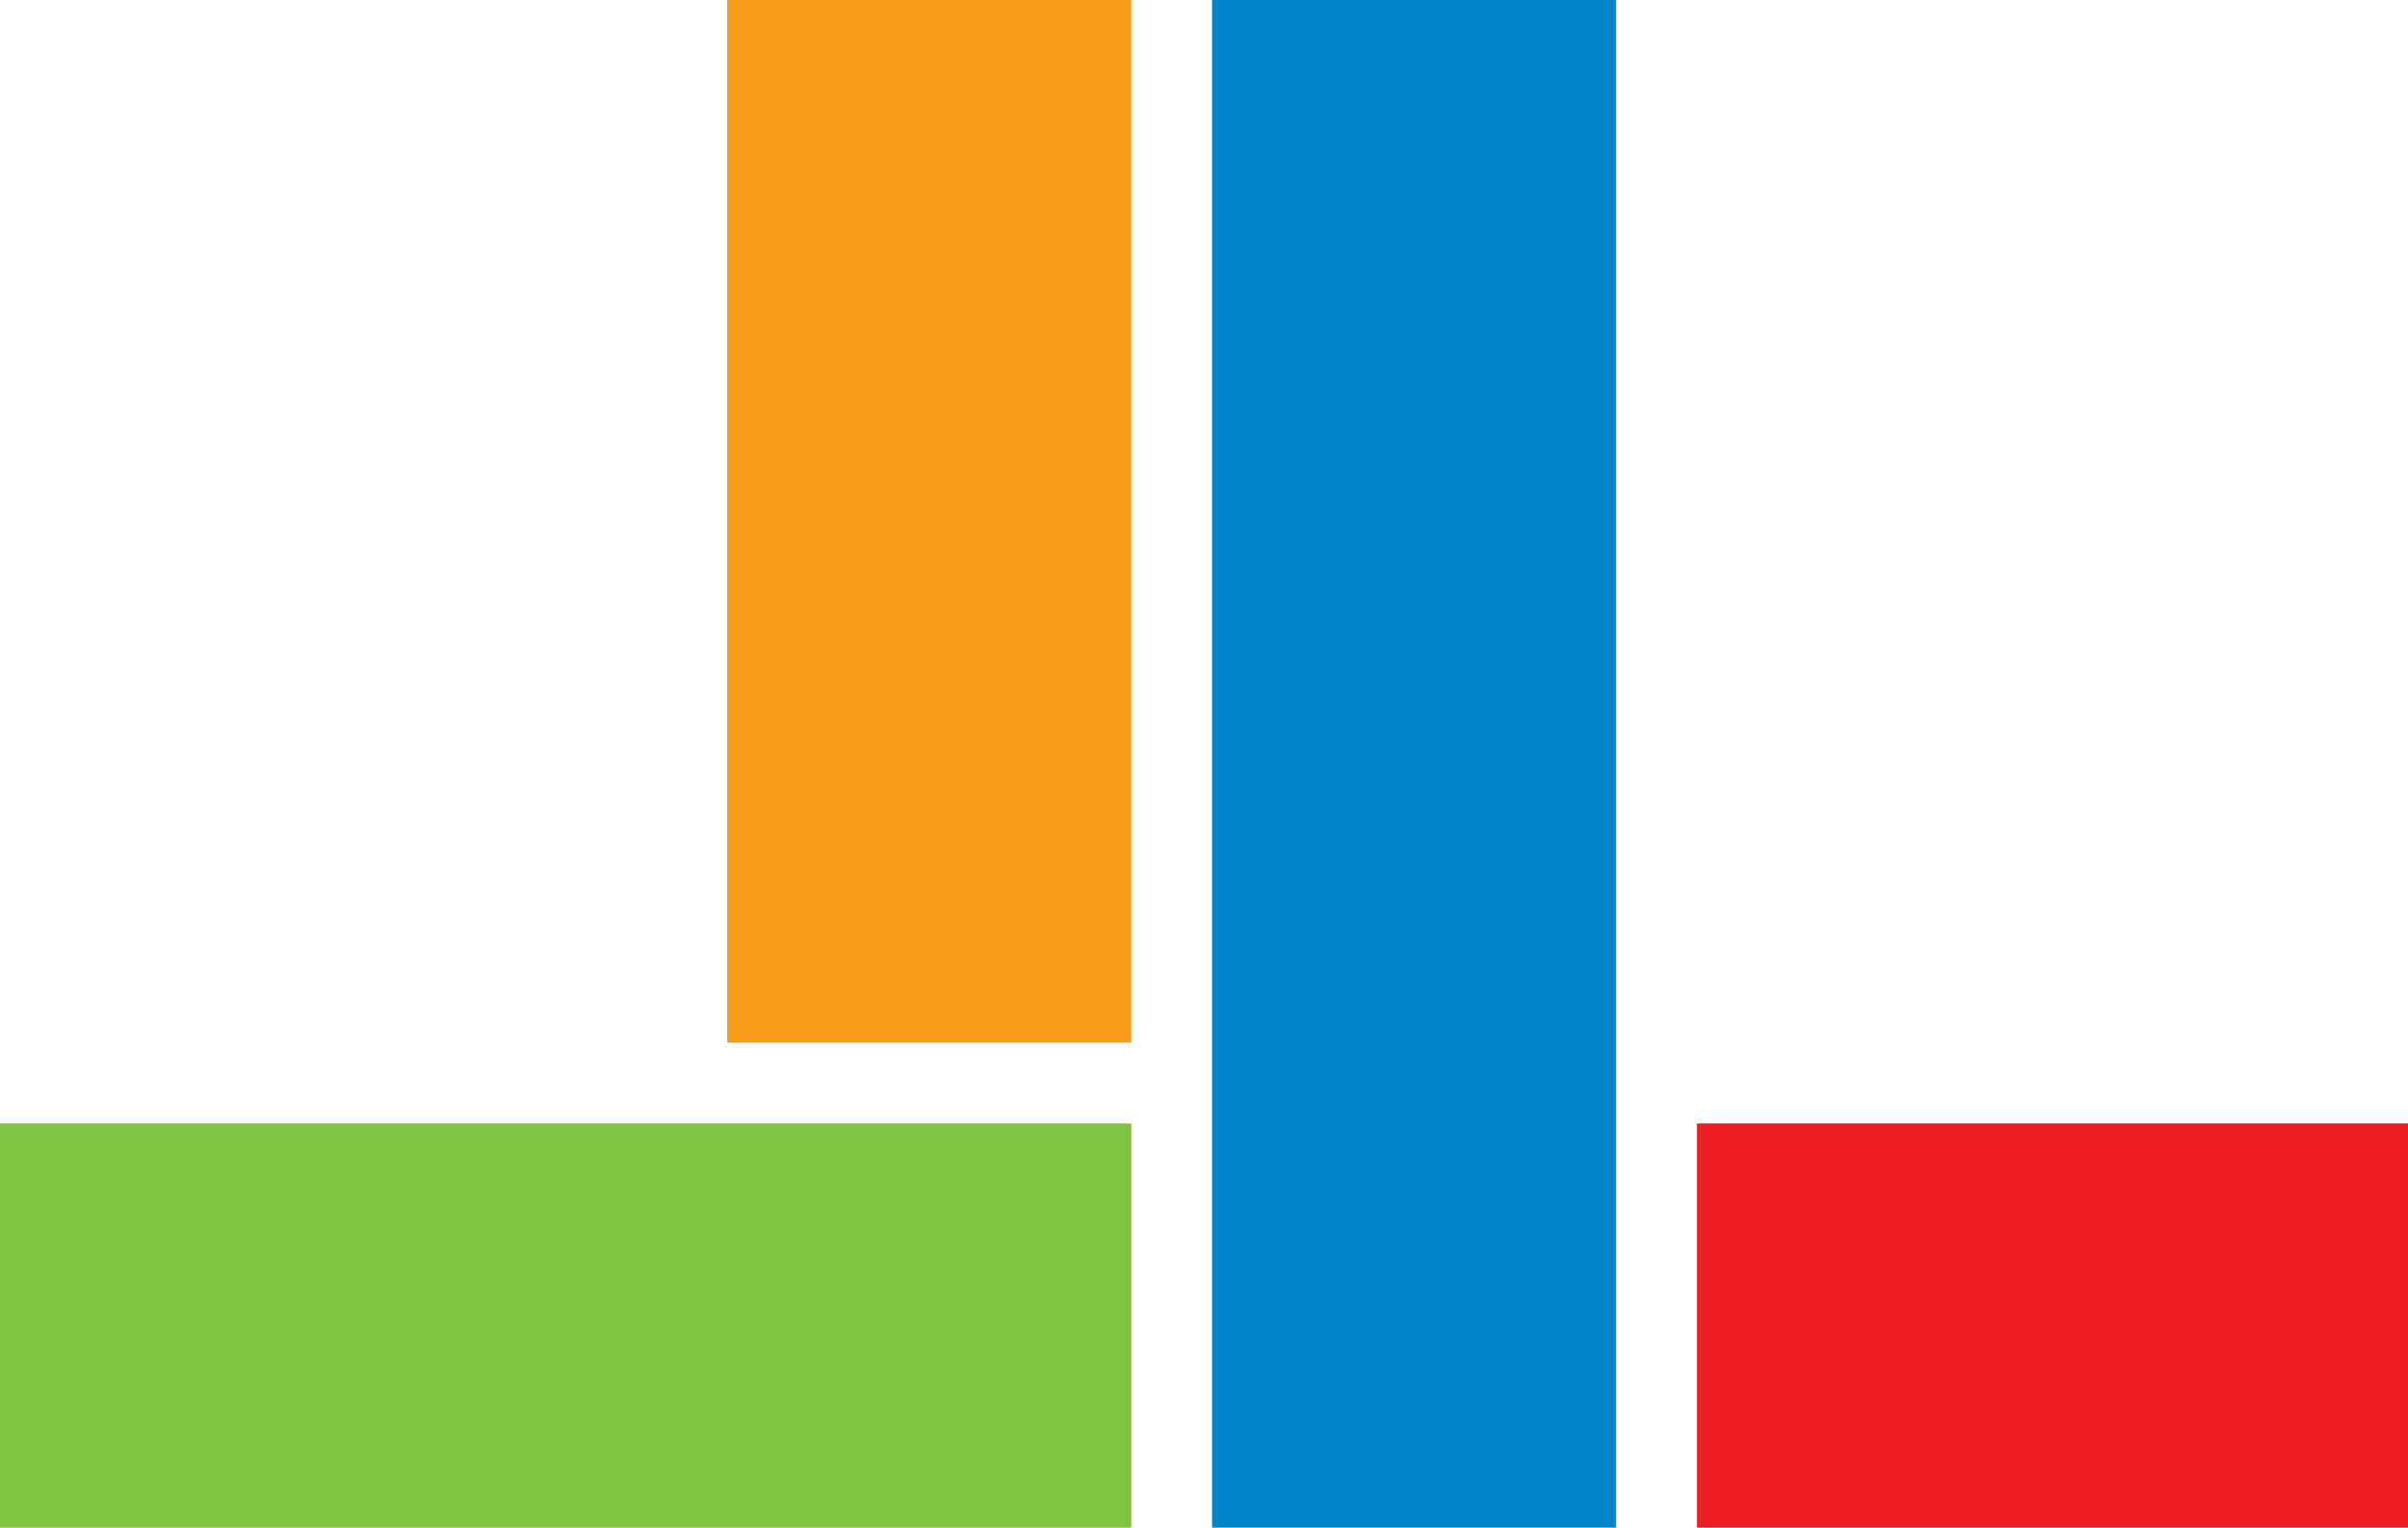
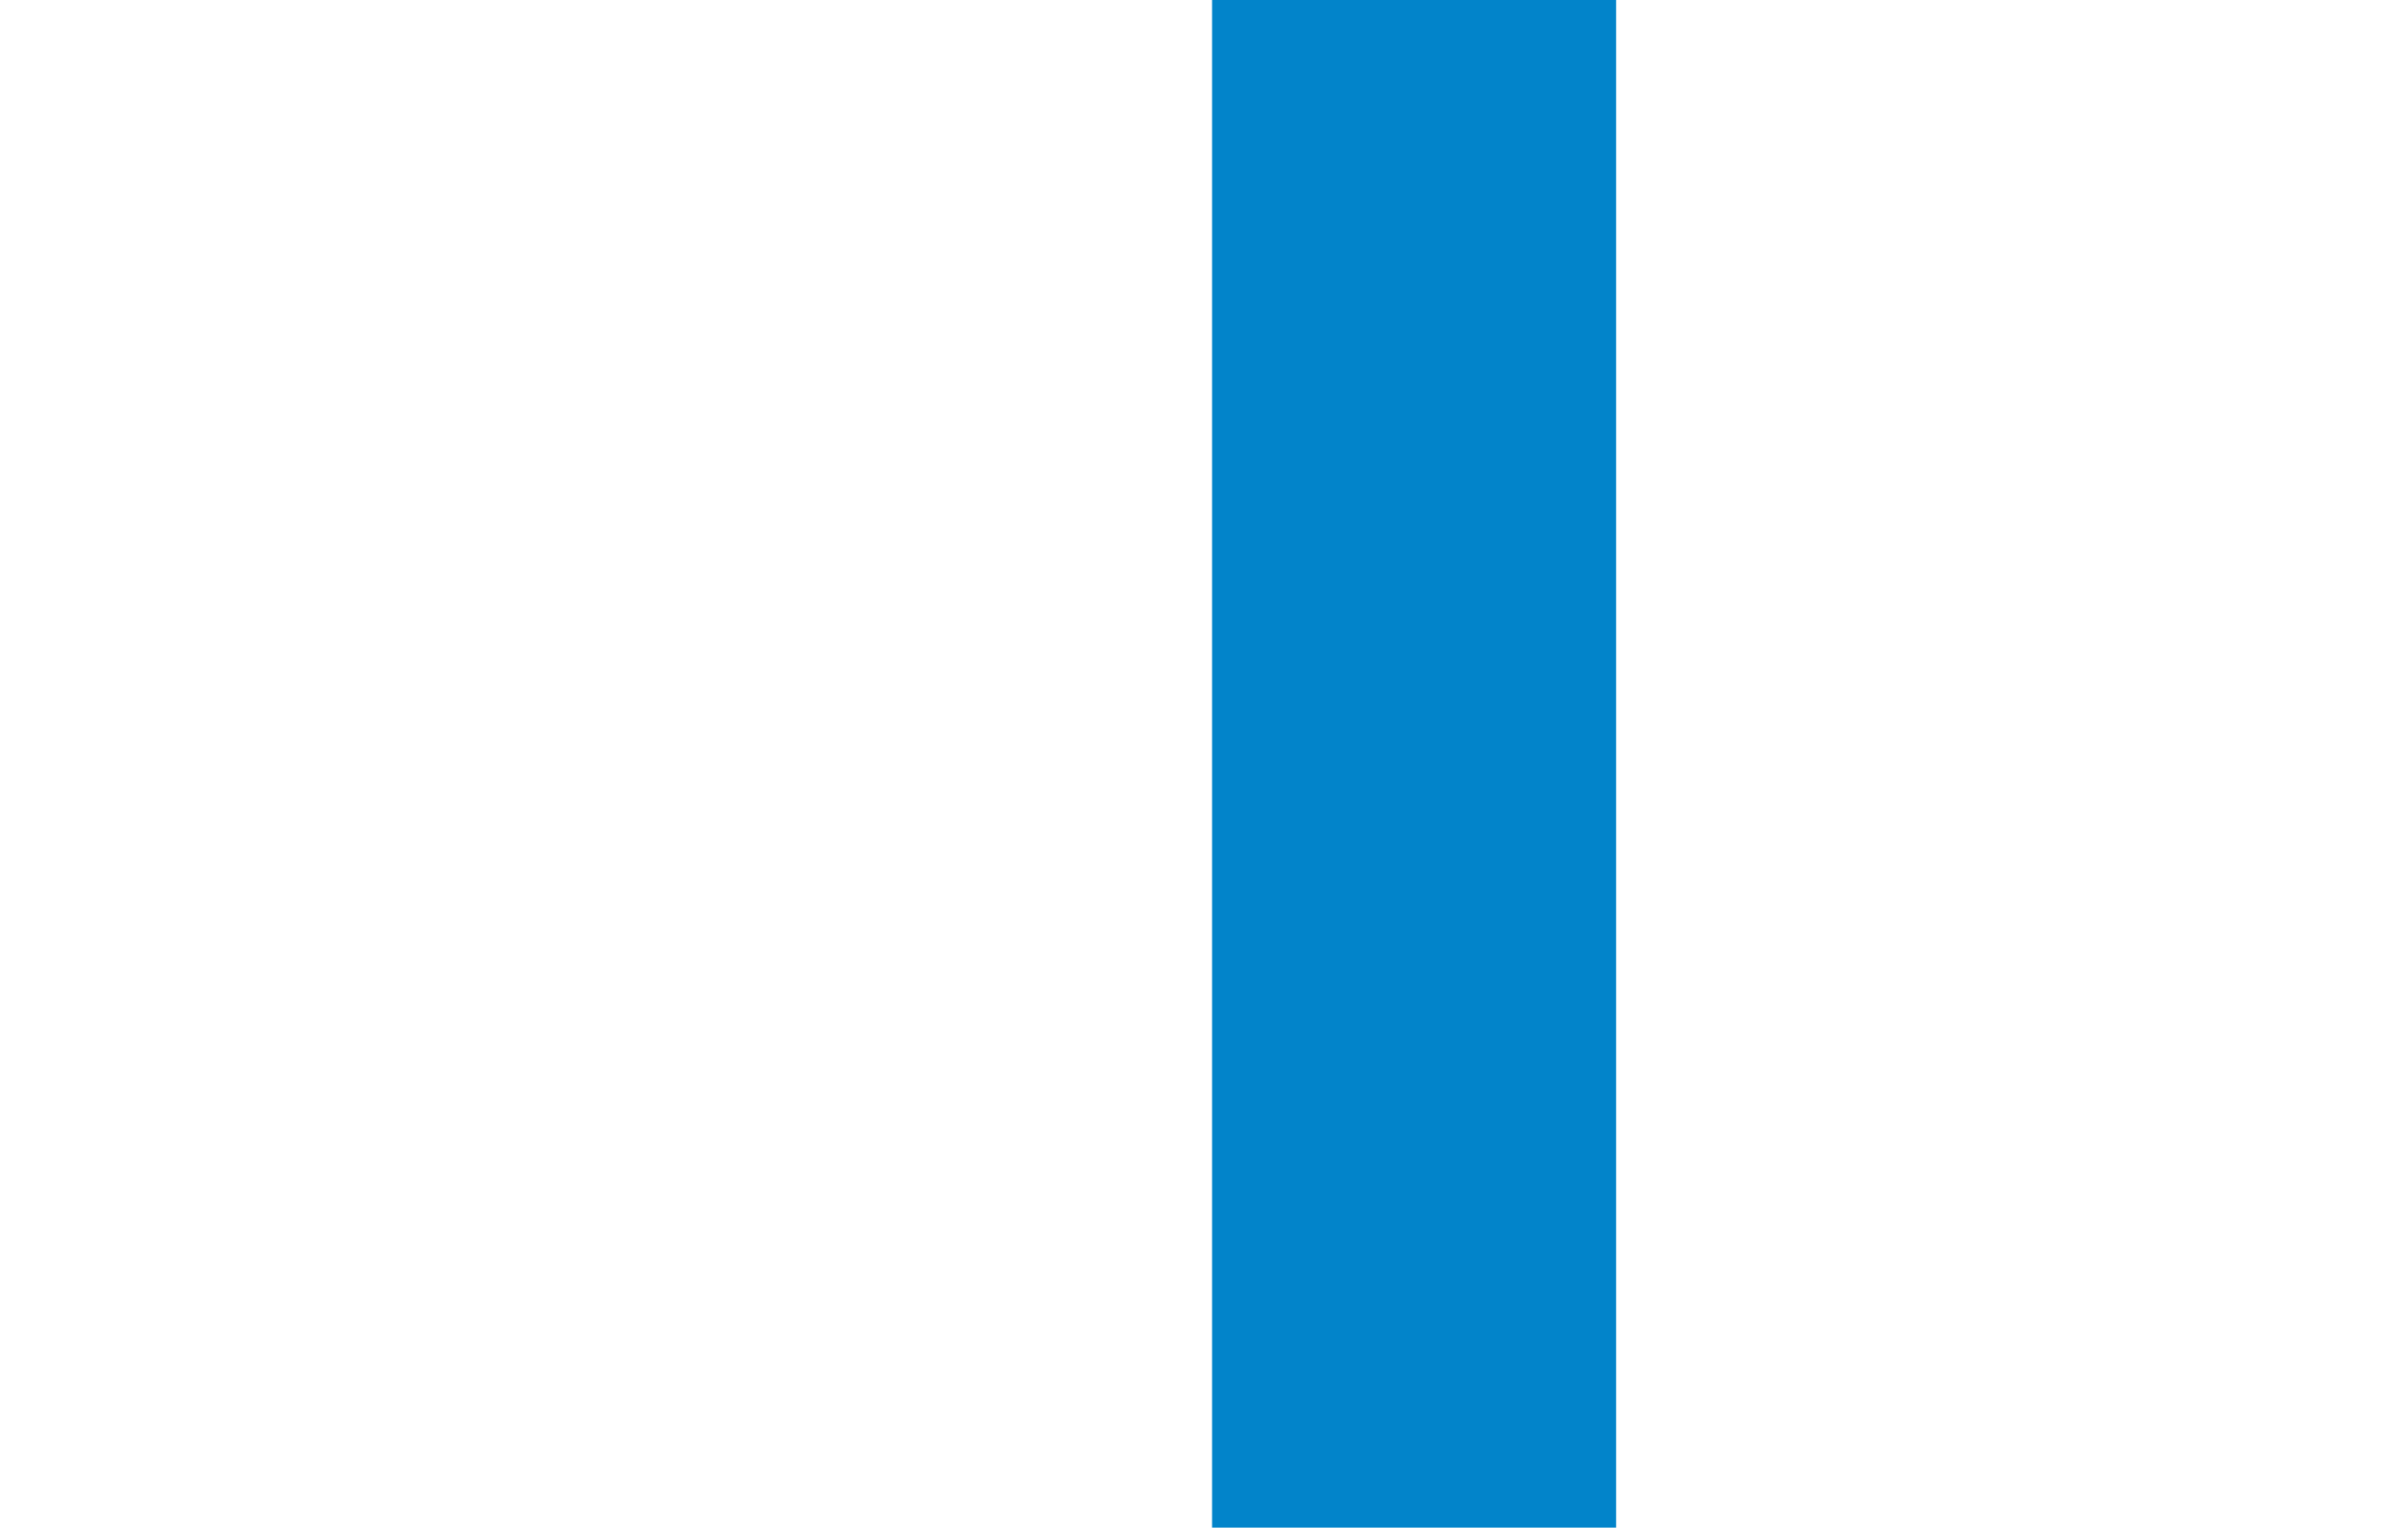
<svg xmlns="http://www.w3.org/2000/svg" width="298" height="189">
  <g fill="none" fillRule="evenodd">
-     <path fill="#ED1D24" d="M298 139h-88v50h88z" />
-     <path fill="#81C342" d="M140 139H0v50h140z" />
-     <path fill="#F99D1C" d="M140 0H90v129h50z" />
    <path fill="#0284CA" d="M200 0h-50v189h50z" />
  </g>
</svg>